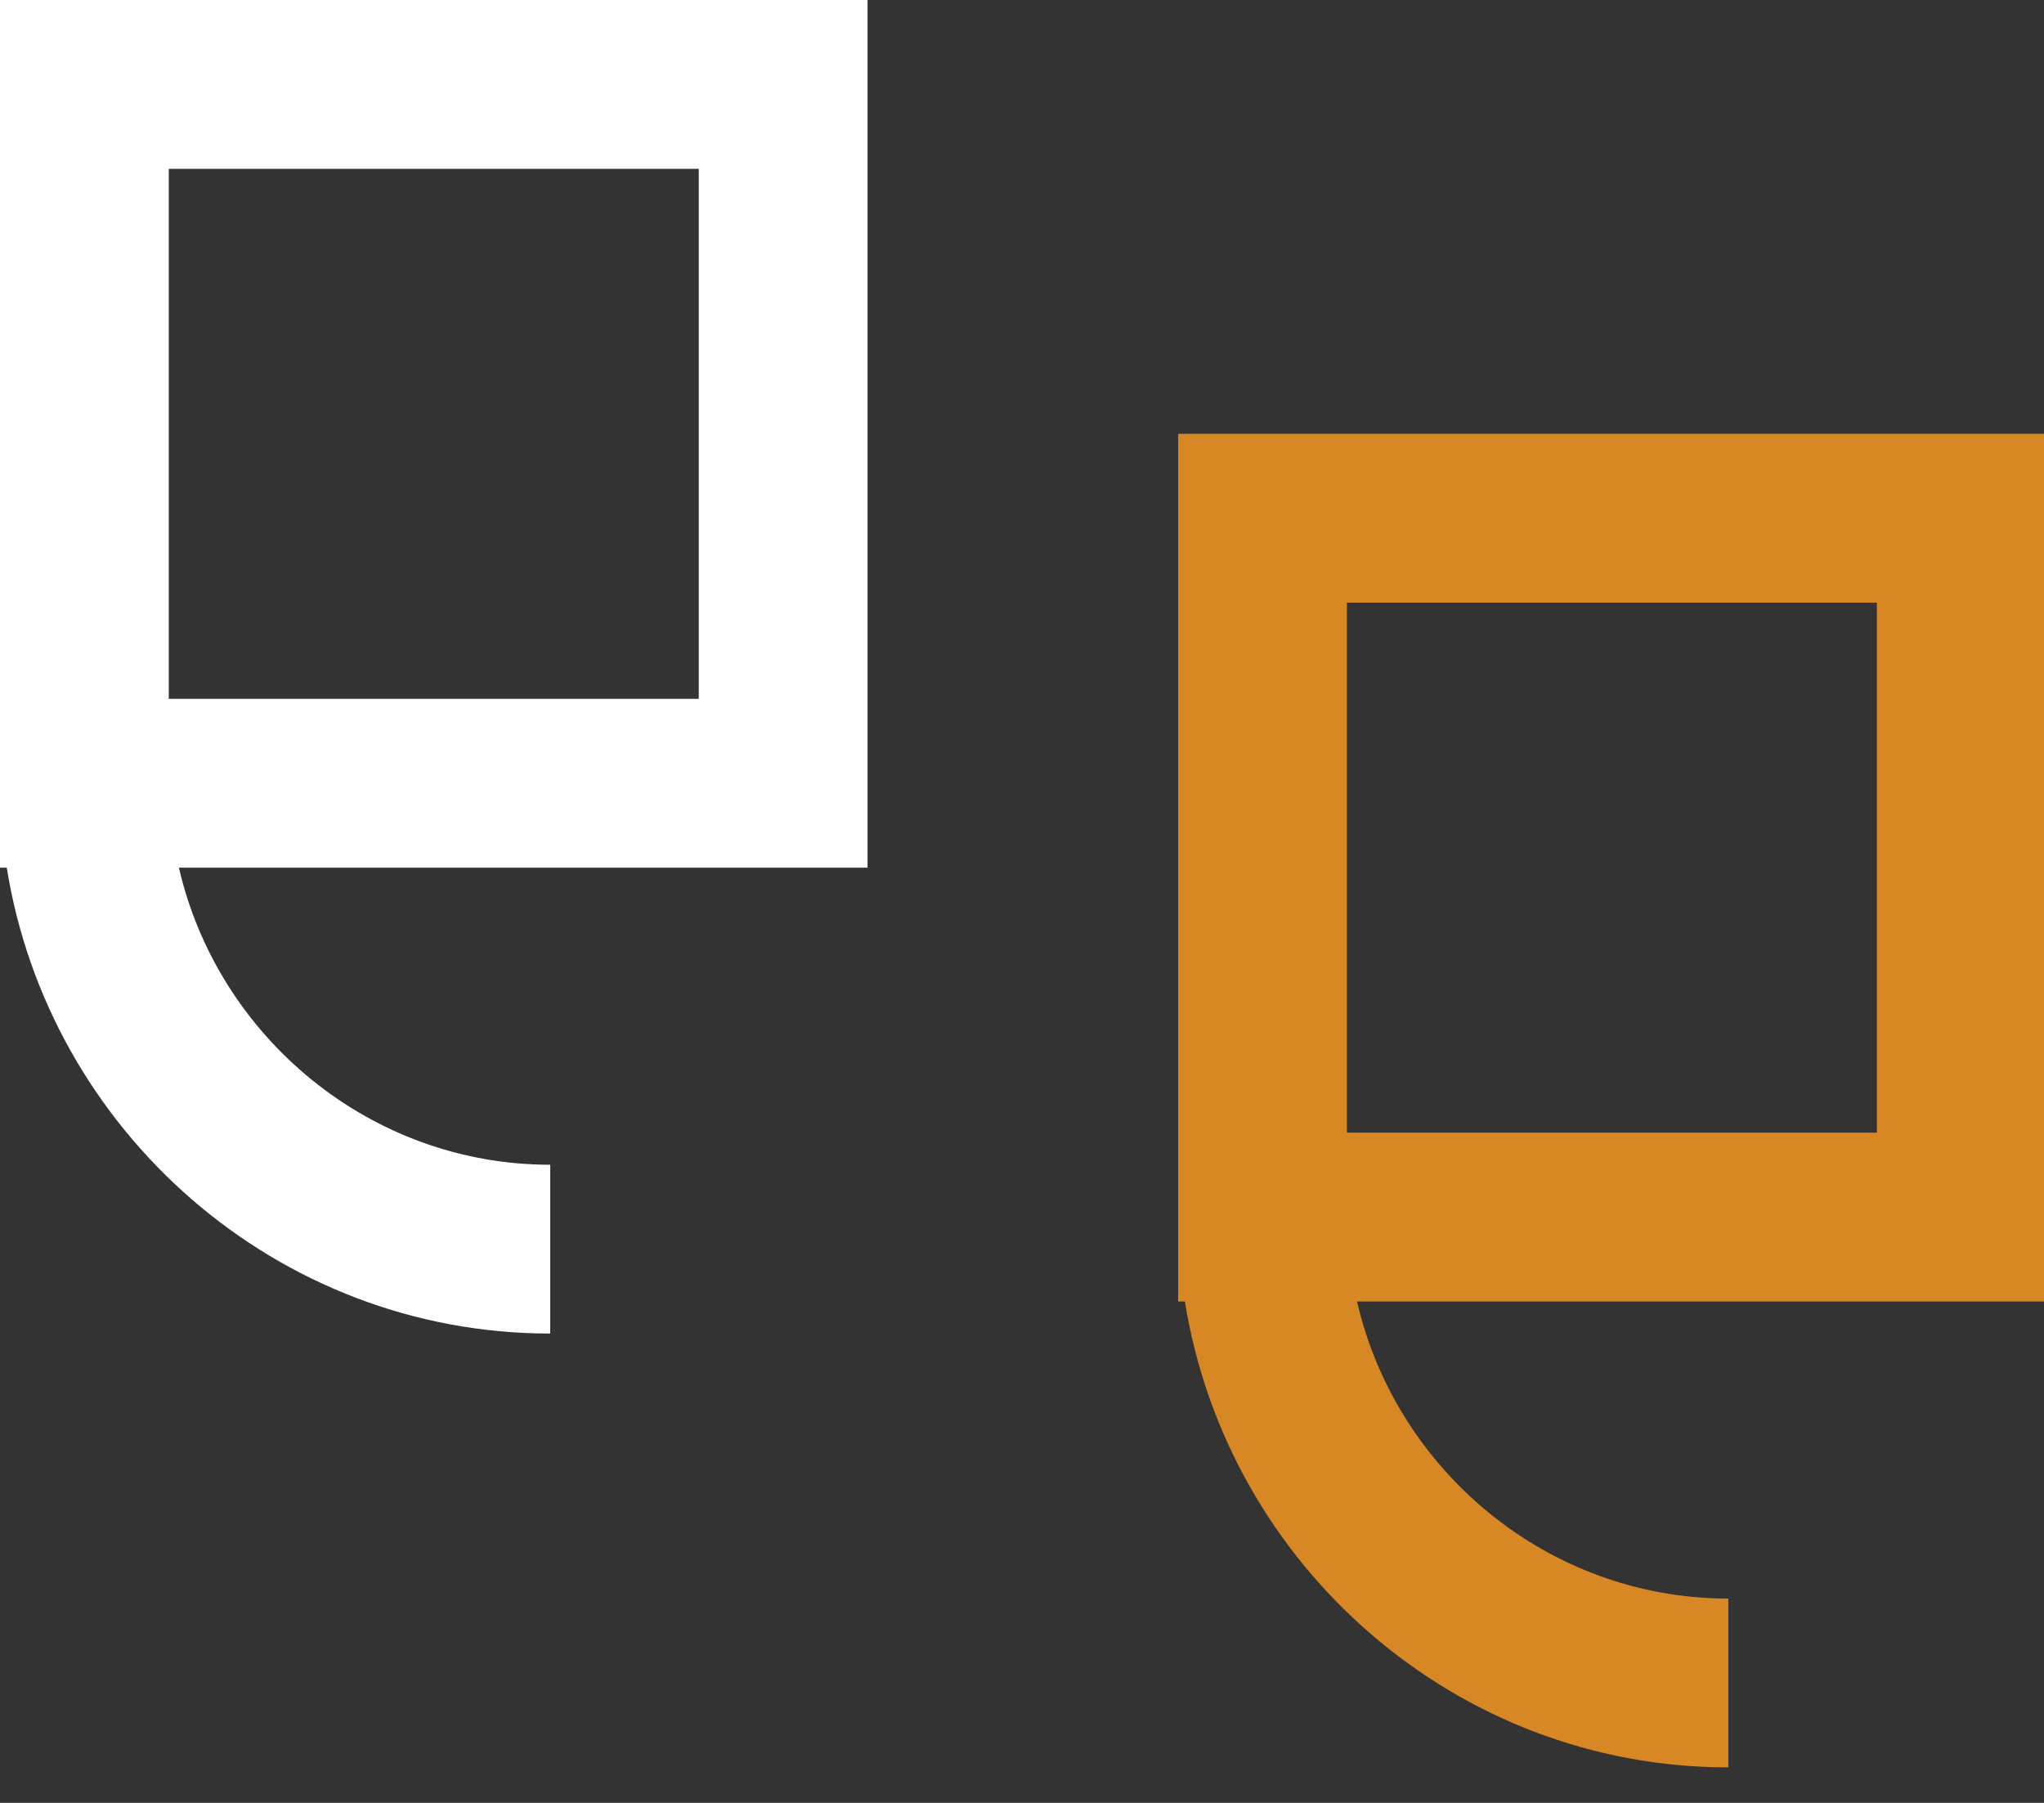
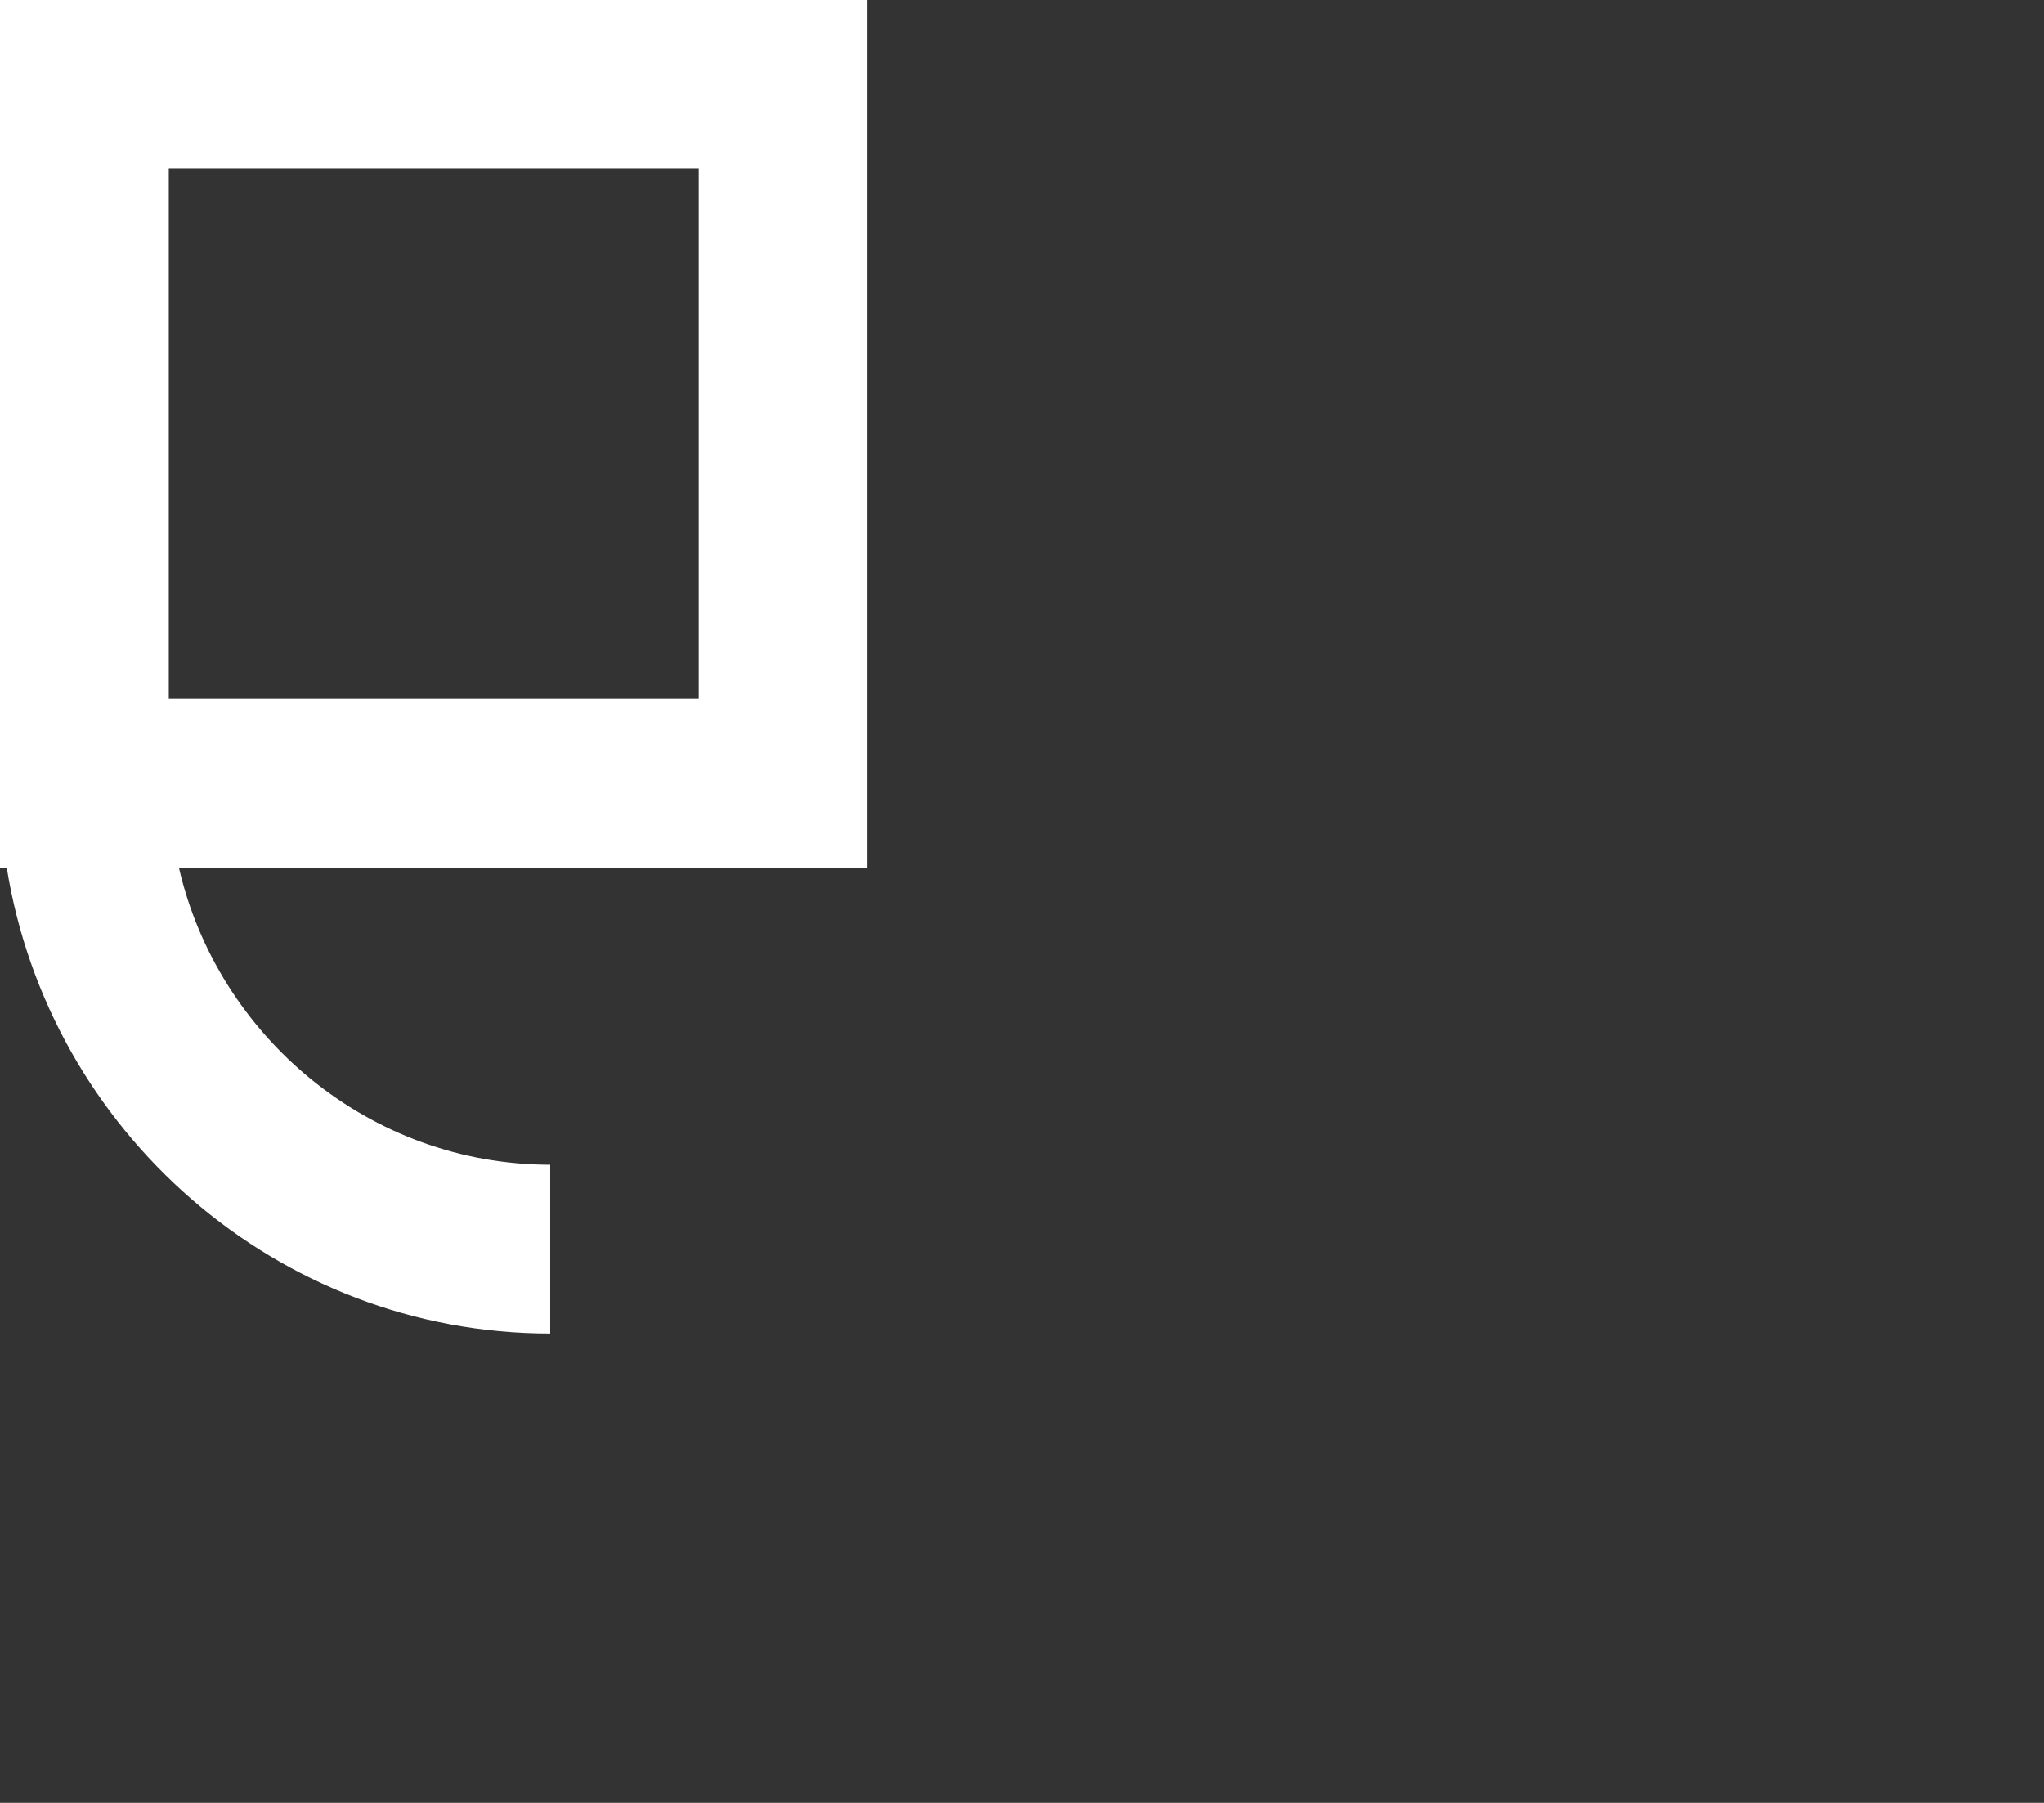
<svg xmlns="http://www.w3.org/2000/svg" version="1.1" id="Layer_1" x="0px" y="0px" viewBox="0 0 121.1 106.8" style="enable-background:new 0 0 121.1 106.8;" xml:space="preserve">
  <rect x="0" y="0" width="121.1" height="106.8" fill="#333333" stroke="none" />
  <style type="text/css">
	.st0{fill:#FFFFFF;}
	.st1{fill:#D78825;}
</style>
  <path class="st0" d="M0,0v51.4h0.4C2.9,67,16.4,79,32.6,79V69c-10.7,0-19.7-7.6-22-17.6h40.8V0H0z M41.4,41.4H10V10h31.4V41.4z" />
-   <path class="st1" d="M69.8,25.7v51.4h0.4c2.5,15.6,16,27.6,32.2,27.6v-10c-10.7,0-19.7-7.6-22-17.6h40.8V25.7H69.8z M111.2,67.1  H79.8V35.7h31.4C111.2,35.7,111.2,67.1,111.2,67.1z" />
</svg>